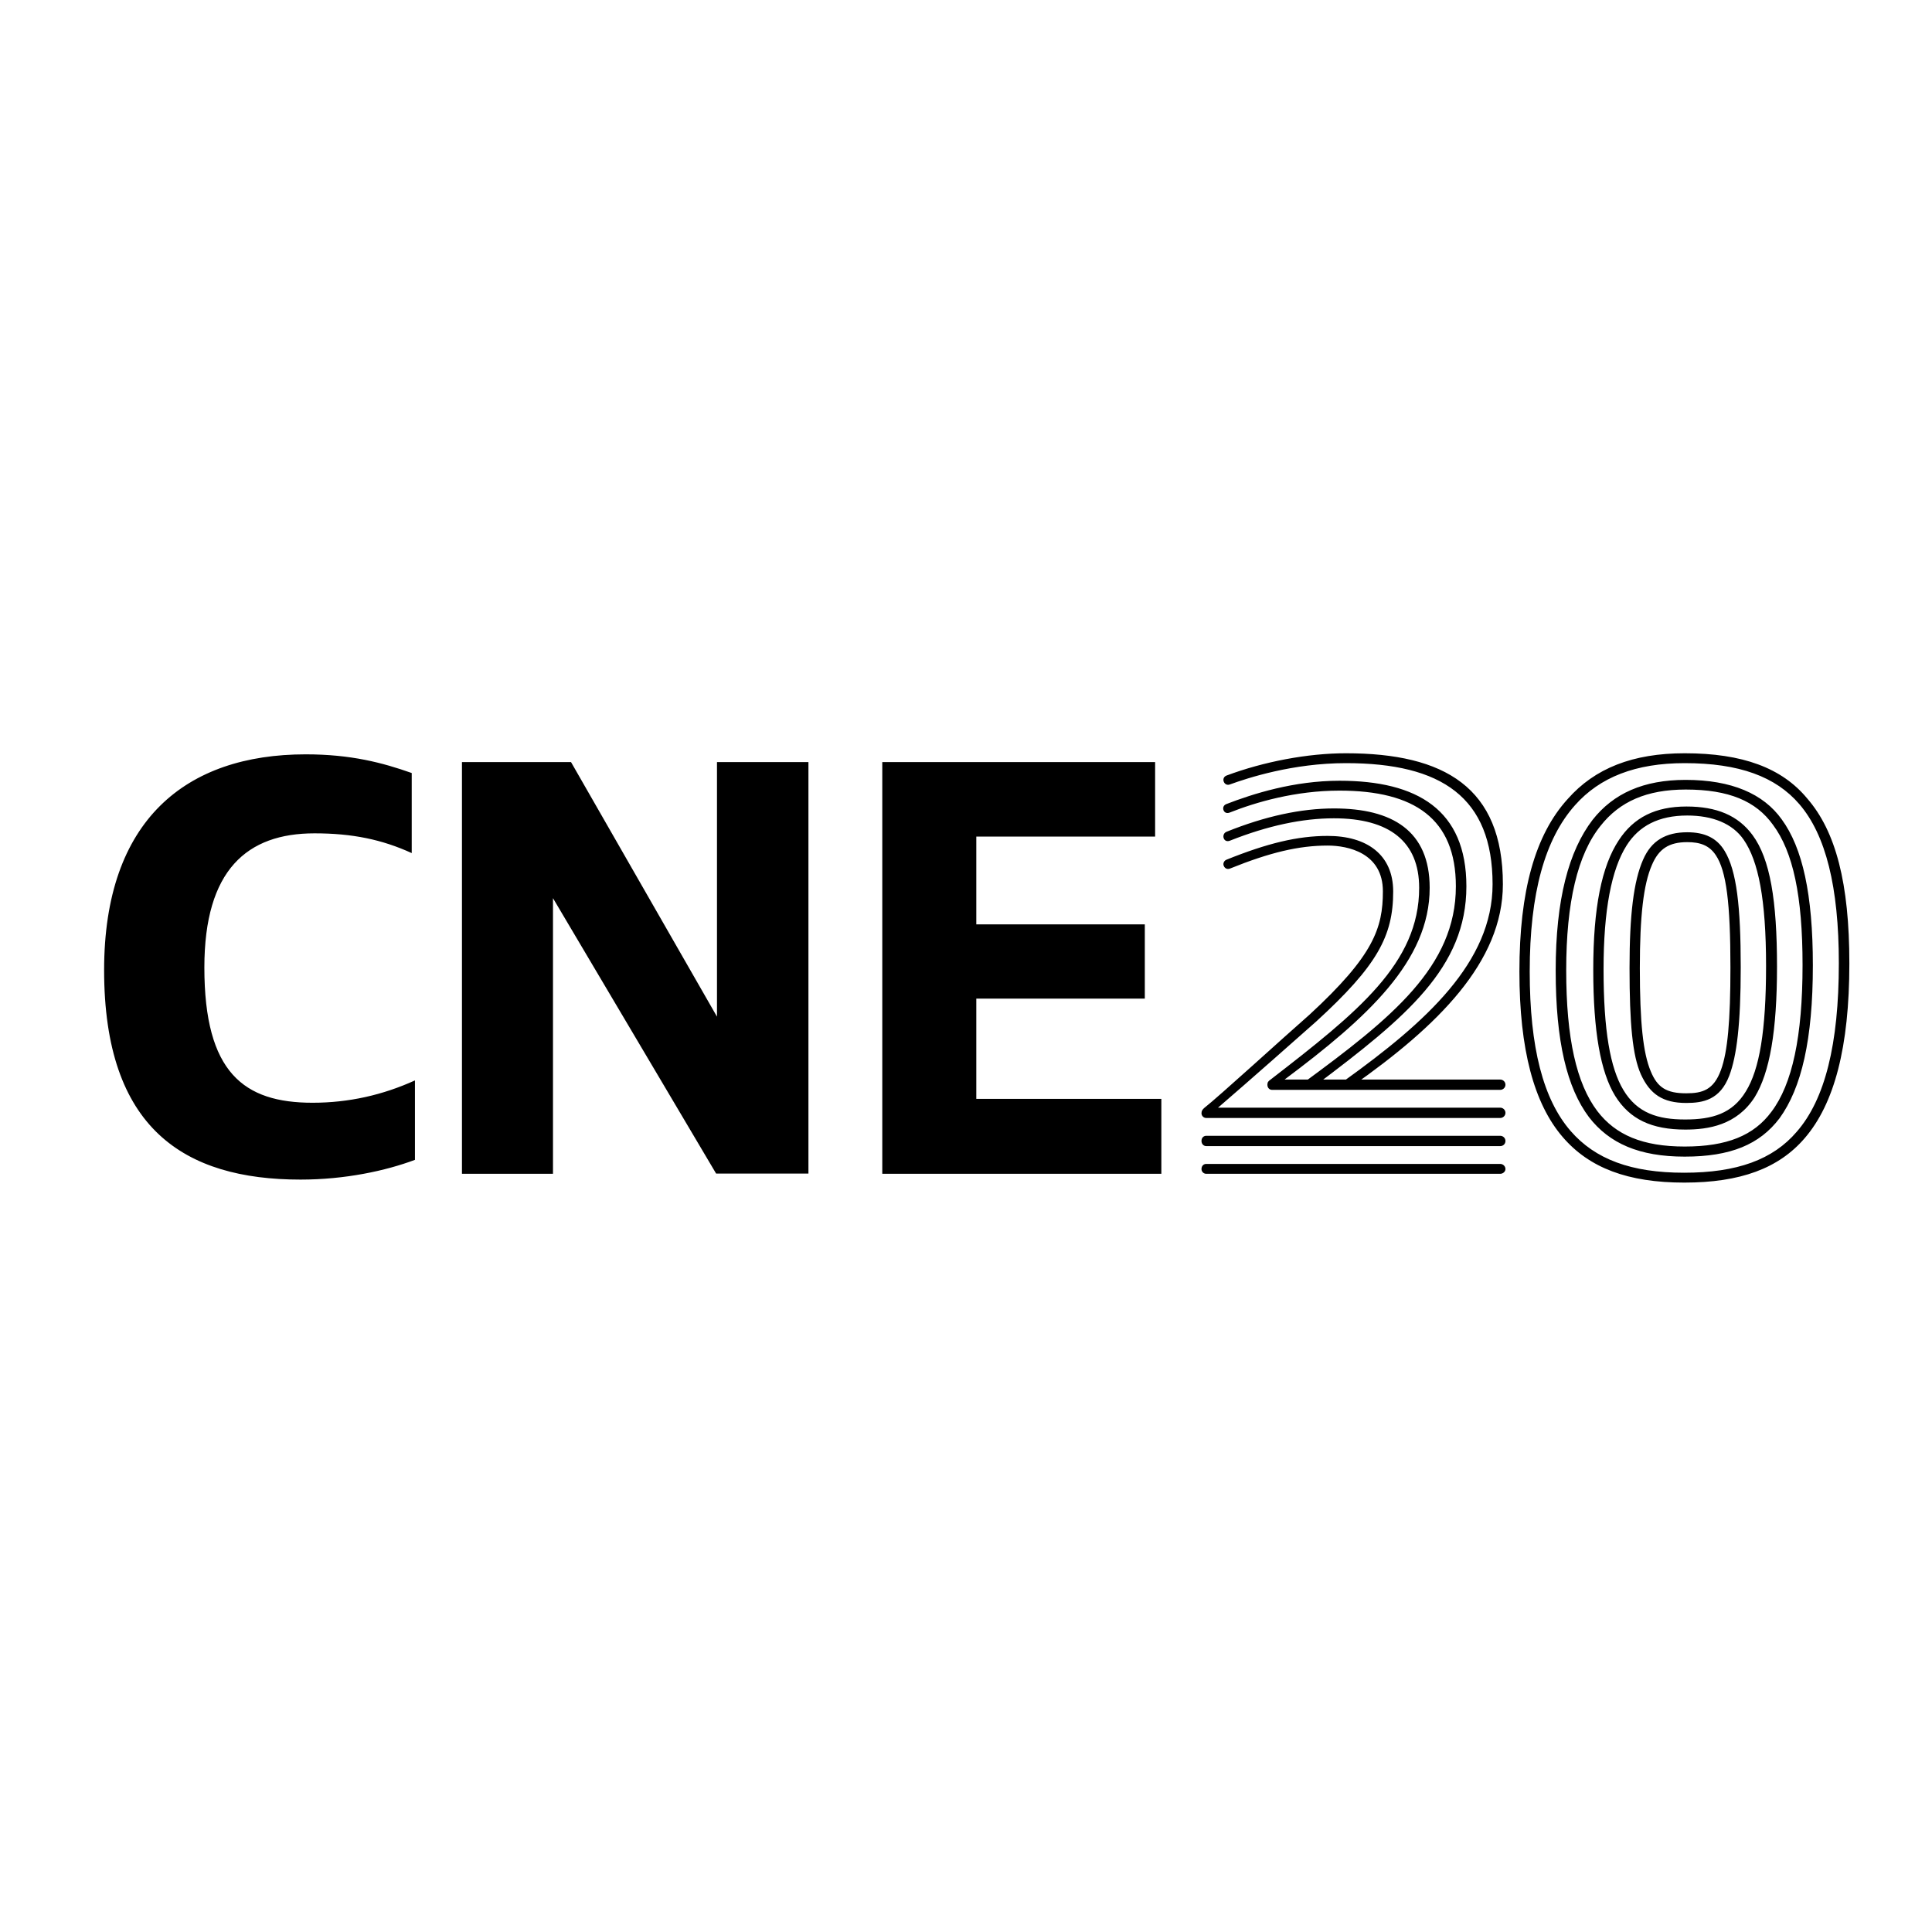
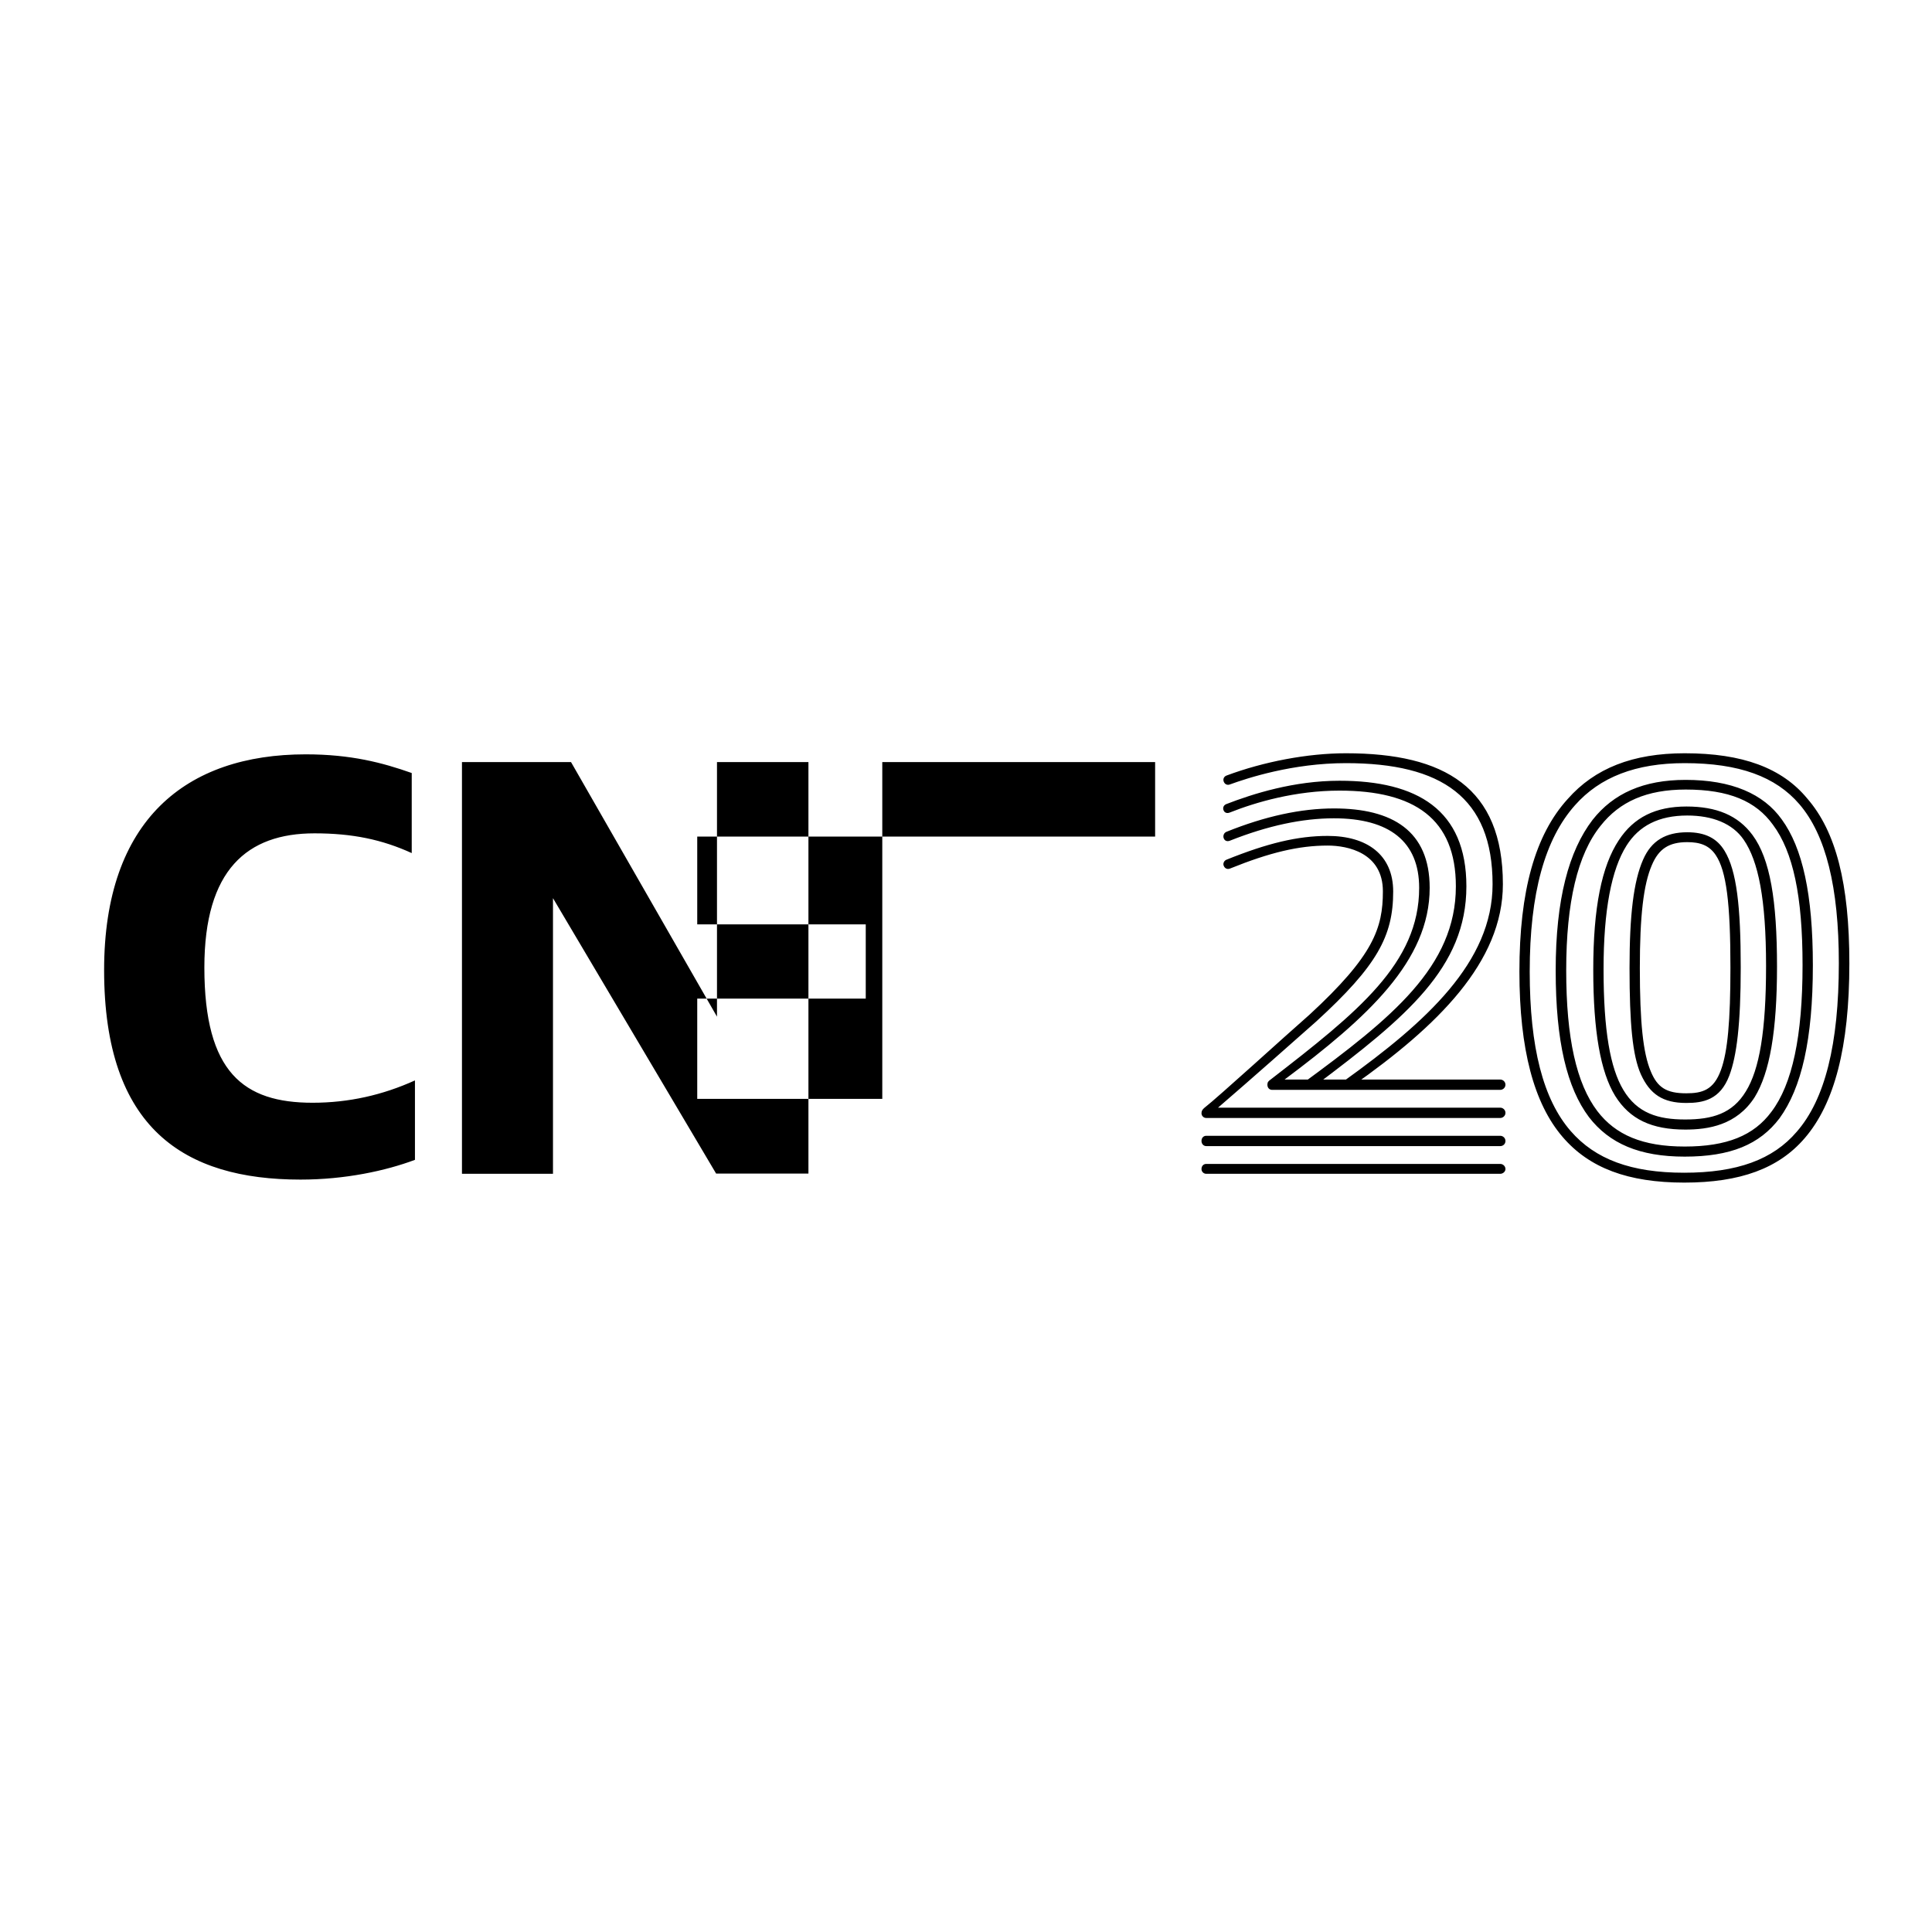
<svg xmlns="http://www.w3.org/2000/svg" version="1.1" id="Layer_1" x="0px" y="0px" viewBox="0 0 900 900" style="enable-background:new 0 0 900 900;" xml:space="preserve">
  <g>
    <g>
	</g>
  </g>
-   <path d="M698.9,502.9H598.4c38.5-28.8,67.6-55.2,67.6-89.3c0-26.6-17.4-37-44.6-37c-15.3,0-32,3.6-50.1,10.9  c-1.2,0.5-1.7,1.9-1.2,3.1s1.7,1.5,2.9,1c17.7-7,33.7-10.4,48.4-10.4c25.9,0,39.7,10.9,39.7,32.4c0,35.1-28.6,57.9-69.2,89.3  c-1,0.7-1.5,1.2-1.5,2.4c0,1.5,1,2.4,2.2,2.4h106.3c1.2,0,2.4-1,2.4-2.4C701.3,503.9,700.1,502.9,698.9,502.9z M698.9,516H567.4  c14.3-12.3,38.5-33.7,45.8-40.2c28.3-25.9,35.8-39.7,35.8-60.5c0-17.2-12.3-25.9-30.5-25.9c-14,0-28.1,3.4-47.2,11.1  c-1.2,0.5-1.7,1.9-1.2,2.9c0.5,1.2,1.7,1.7,2.9,1.2c18.6-7.5,32-10.7,45.5-10.7c9.4,0,25.7,3.4,25.7,21.3c0,17.2-4.4,30-34.1,57.4  c-11.9,10.4-42.4,38.3-49.2,43.6c-0.7,0.7-1.2,1.2-1.2,2.4c0,1.2,1,2.2,2.2,2.2h137c1.2,0,2.4-1,2.4-2.4  C701.3,517,700.1,516,698.9,516z M191.8,397.4v-37.3c-13.6-4.8-28.3-8.7-49.4-8.7c-55.7,0-93.9,30.5-93.9,100.5  c0,73.8,37.3,97.6,91.5,97.6c20.8,0,39.7-4.1,53.3-9.2v-37c-15,6.8-30.8,10.4-47.7,10.4c-32,0-50.4-14-50.4-63  c0-45.5,19.9-62.5,51.3-62.5C164.2,388.2,178,391.1,191.8,397.4z M376.6,546.8V355H334v118.6l-68-118.6h-50.8v191.8h42.4V418.4  l76,128.3H376.6z M538.1,389.6V355H411v191.8h130v-34.9h-86.2v-46.7h78.5v-34.6h-78.5v-40.9H538.1z M698.9,533.9h-137  c-1.2,0-2.2-1-2.2-2.4c0-1.5,1-2.4,2.2-2.4h137c1.2,0,2.4,1,2.4,2.4C701.3,533,700.1,533.9,698.9,533.9z M698.9,546.8h-137  c-1.2,0-2.2-1-2.2-2.2c0-1.5,1-2.4,2.2-2.4h137c1.2,0,2.4,1,2.4,2.4C701.3,545.8,700.1,546.8,698.9,546.8z M613.1,505.4  c41.9-31.5,70-54.7,70-92.5c0-35.6-22.8-49.2-59.1-49.2c-21.3,0-40.4,6.1-52.8,10.9c-1.2,0.5-1.7,1.7-1.2,2.9c0.5,1.2,1.7,1.5,2.9,1  c12.1-4.8,30.5-10.2,51.1-10.2c34.9,0,54.2,13.1,54.2,44.6c0,37.3-29.8,61.3-71.4,91.8L613.1,505.4z M630.1,505.8  c39.5-27.8,70-57.6,70-93.9c0-45-27.1-61-73.1-61c-17.9,0-38.3,3.9-55.7,10.4c-1.2,0.5-1.7,1.7-1.2,2.9c0.5,1.2,1.7,1.7,2.9,1.2  c8-2.9,29.1-9.9,54-9.9c44.6,0,68.3,16,68.3,56.4c0,36.3-31,64.2-69,91.5L630.1,505.8z M786,392.3c-8.5,0-13.3,3.1-16.5,10.7  c-3.9,9-5.6,23.7-5.6,47.9c0,25.4,1.5,39.7,5.1,48.2c3.1,7.5,7.3,10.2,16.5,10.2c7.5,0,12.8-1.5,16.2-10.9  c3.1-8.5,4.4-22.8,4.4-47.7c0-30-1.9-45-6.8-52.3C796.2,393.7,791.8,392.3,786,392.3z M785.5,513.8c-10.9,0-16.9-4.1-21.1-13.3  c-3.9-8.7-5.3-23.5-5.3-49.6c0-24.7,1.9-40.4,6.3-50.4c3.9-9,10.7-12.8,20.6-12.8c8.2,0,13.8,2.7,17.4,8.7  c5.6,9.2,7.5,25.9,7.5,54.2c0,26.6-1.9,41.4-5.3,50.4C801.3,512.4,793.3,513.8,785.5,513.8z M786,379.9c-13.3,0-22.5,4.8-28.3,14  c-7,11.1-10.7,30-10.7,57.6c0,28.6,3.1,46,9.2,56.2c6.5,10.9,16.2,13.8,28.8,13.8c12.6,0,22-2.7,28.3-13.1  c6.3-10.2,9.4-28.1,9.4-58.4c0-31.2-3.6-48.9-10.4-58.8C807.1,383.6,797.7,379.9,786,379.9z M785.1,526.2  c-15.7,0-25.9-4.8-32.7-15.7c-6.8-11.1-10.2-30-10.2-58.8c0-28.8,3.9-48.2,11.9-60.3c7-10.7,17.2-15.7,31.5-15.7  c14,0,24,4.1,30.8,13.3c8.2,11.1,11.4,30.5,11.4,61.3c0,30-3.4,49.4-10.4,60.8C809,524.2,795.7,526.2,785.1,526.2z M785.3,367.8  c-18.2,0-30.8,5.6-39.7,16.9c-10.7,13.3-16,35.6-16,67.3s4.8,52.8,14.5,65.6c8.5,11.1,21.1,16.5,40.7,16.5  c19.6,0,32.2-5.1,40.4-16.2c9.7-12.8,14.5-35.1,14.5-68.3c0-32.2-4.4-52.8-13.8-65.4C818,373.2,805.4,367.8,785.3,367.8z   M784.8,538.8c-21.1,0-35.1-6.1-44.6-18.4c-10.2-13.6-15.5-35.1-15.5-68.3s6.1-55.7,17.2-70.2c9.7-12.3,23.7-18.6,43.3-18.6  c21.5,0,36.3,6.5,44.8,18.4c9.7,13.3,14.5,34.9,14.5,68c0,34.6-5.3,57.1-15.5,71.2C819.7,533.2,806.1,538.8,784.8,538.8z   M784.8,355.5c-22.8,0-39.5,6.5-51.1,19.6c-14,15.7-21.1,40.9-21.1,77.5c0,35.4,6.3,59.6,19.1,74.3c11.4,13.1,28.1,19.4,52.8,19.4  s41.4-6.1,52.5-19.1c13.1-15,19.6-40.7,19.6-78.5c0-35.6-6.1-59.8-18.4-74.1C827.2,361.8,810.2,355.5,784.8,355.5z M784.6,550.9  c-26.2,0-44.3-6.8-56.7-21.3c-13.3-15.5-20.1-40.7-20.1-77c0-37.5,7.3-63.7,22.5-80.4c12.6-14.3,30.3-21.3,54.5-21.3  c26.9,0,45.3,6.8,57.1,21.1c13.3,15.3,19.6,39.5,19.6,76.8c0,39-7,65.4-20.8,81.4C828.6,544.3,810.7,550.9,784.6,550.9z" />
+   <path d="M698.9,502.9H598.4c38.5-28.8,67.6-55.2,67.6-89.3c0-26.6-17.4-37-44.6-37c-15.3,0-32,3.6-50.1,10.9  c-1.2,0.5-1.7,1.9-1.2,3.1s1.7,1.5,2.9,1c17.7-7,33.7-10.4,48.4-10.4c25.9,0,39.7,10.9,39.7,32.4c0,35.1-28.6,57.9-69.2,89.3  c-1,0.7-1.5,1.2-1.5,2.4c0,1.5,1,2.4,2.2,2.4h106.3c1.2,0,2.4-1,2.4-2.4C701.3,503.9,700.1,502.9,698.9,502.9z M698.9,516H567.4  c14.3-12.3,38.5-33.7,45.8-40.2c28.3-25.9,35.8-39.7,35.8-60.5c0-17.2-12.3-25.9-30.5-25.9c-14,0-28.1,3.4-47.2,11.1  c-1.2,0.5-1.7,1.9-1.2,2.9c0.5,1.2,1.7,1.7,2.9,1.2c18.6-7.5,32-10.7,45.5-10.7c9.4,0,25.7,3.4,25.7,21.3c0,17.2-4.4,30-34.1,57.4  c-11.9,10.4-42.4,38.3-49.2,43.6c-0.7,0.7-1.2,1.2-1.2,2.4c0,1.2,1,2.2,2.2,2.2h137c1.2,0,2.4-1,2.4-2.4  C701.3,517,700.1,516,698.9,516z M191.8,397.4v-37.3c-13.6-4.8-28.3-8.7-49.4-8.7c-55.7,0-93.9,30.5-93.9,100.5  c0,73.8,37.3,97.6,91.5,97.6c20.8,0,39.7-4.1,53.3-9.2v-37c-15,6.8-30.8,10.4-47.7,10.4c-32,0-50.4-14-50.4-63  c0-45.5,19.9-62.5,51.3-62.5C164.2,388.2,178,391.1,191.8,397.4z M376.6,546.8V355H334v118.6l-68-118.6h-50.8v191.8h42.4V418.4  l76,128.3H376.6z M538.1,389.6V355H411v191.8v-34.9h-86.2v-46.7h78.5v-34.6h-78.5v-40.9H538.1z M698.9,533.9h-137  c-1.2,0-2.2-1-2.2-2.4c0-1.5,1-2.4,2.2-2.4h137c1.2,0,2.4,1,2.4,2.4C701.3,533,700.1,533.9,698.9,533.9z M698.9,546.8h-137  c-1.2,0-2.2-1-2.2-2.2c0-1.5,1-2.4,2.2-2.4h137c1.2,0,2.4,1,2.4,2.4C701.3,545.8,700.1,546.8,698.9,546.8z M613.1,505.4  c41.9-31.5,70-54.7,70-92.5c0-35.6-22.8-49.2-59.1-49.2c-21.3,0-40.4,6.1-52.8,10.9c-1.2,0.5-1.7,1.7-1.2,2.9c0.5,1.2,1.7,1.5,2.9,1  c12.1-4.8,30.5-10.2,51.1-10.2c34.9,0,54.2,13.1,54.2,44.6c0,37.3-29.8,61.3-71.4,91.8L613.1,505.4z M630.1,505.8  c39.5-27.8,70-57.6,70-93.9c0-45-27.1-61-73.1-61c-17.9,0-38.3,3.9-55.7,10.4c-1.2,0.5-1.7,1.7-1.2,2.9c0.5,1.2,1.7,1.7,2.9,1.2  c8-2.9,29.1-9.9,54-9.9c44.6,0,68.3,16,68.3,56.4c0,36.3-31,64.2-69,91.5L630.1,505.8z M786,392.3c-8.5,0-13.3,3.1-16.5,10.7  c-3.9,9-5.6,23.7-5.6,47.9c0,25.4,1.5,39.7,5.1,48.2c3.1,7.5,7.3,10.2,16.5,10.2c7.5,0,12.8-1.5,16.2-10.9  c3.1-8.5,4.4-22.8,4.4-47.7c0-30-1.9-45-6.8-52.3C796.2,393.7,791.8,392.3,786,392.3z M785.5,513.8c-10.9,0-16.9-4.1-21.1-13.3  c-3.9-8.7-5.3-23.5-5.3-49.6c0-24.7,1.9-40.4,6.3-50.4c3.9-9,10.7-12.8,20.6-12.8c8.2,0,13.8,2.7,17.4,8.7  c5.6,9.2,7.5,25.9,7.5,54.2c0,26.6-1.9,41.4-5.3,50.4C801.3,512.4,793.3,513.8,785.5,513.8z M786,379.9c-13.3,0-22.5,4.8-28.3,14  c-7,11.1-10.7,30-10.7,57.6c0,28.6,3.1,46,9.2,56.2c6.5,10.9,16.2,13.8,28.8,13.8c12.6,0,22-2.7,28.3-13.1  c6.3-10.2,9.4-28.1,9.4-58.4c0-31.2-3.6-48.9-10.4-58.8C807.1,383.6,797.7,379.9,786,379.9z M785.1,526.2  c-15.7,0-25.9-4.8-32.7-15.7c-6.8-11.1-10.2-30-10.2-58.8c0-28.8,3.9-48.2,11.9-60.3c7-10.7,17.2-15.7,31.5-15.7  c14,0,24,4.1,30.8,13.3c8.2,11.1,11.4,30.5,11.4,61.3c0,30-3.4,49.4-10.4,60.8C809,524.2,795.7,526.2,785.1,526.2z M785.3,367.8  c-18.2,0-30.8,5.6-39.7,16.9c-10.7,13.3-16,35.6-16,67.3s4.8,52.8,14.5,65.6c8.5,11.1,21.1,16.5,40.7,16.5  c19.6,0,32.2-5.1,40.4-16.2c9.7-12.8,14.5-35.1,14.5-68.3c0-32.2-4.4-52.8-13.8-65.4C818,373.2,805.4,367.8,785.3,367.8z   M784.8,538.8c-21.1,0-35.1-6.1-44.6-18.4c-10.2-13.6-15.5-35.1-15.5-68.3s6.1-55.7,17.2-70.2c9.7-12.3,23.7-18.6,43.3-18.6  c21.5,0,36.3,6.5,44.8,18.4c9.7,13.3,14.5,34.9,14.5,68c0,34.6-5.3,57.1-15.5,71.2C819.7,533.2,806.1,538.8,784.8,538.8z   M784.8,355.5c-22.8,0-39.5,6.5-51.1,19.6c-14,15.7-21.1,40.9-21.1,77.5c0,35.4,6.3,59.6,19.1,74.3c11.4,13.1,28.1,19.4,52.8,19.4  s41.4-6.1,52.5-19.1c13.1-15,19.6-40.7,19.6-78.5c0-35.6-6.1-59.8-18.4-74.1C827.2,361.8,810.2,355.5,784.8,355.5z M784.6,550.9  c-26.2,0-44.3-6.8-56.7-21.3c-13.3-15.5-20.1-40.7-20.1-77c0-37.5,7.3-63.7,22.5-80.4c12.6-14.3,30.3-21.3,54.5-21.3  c26.9,0,45.3,6.8,57.1,21.1c13.3,15.3,19.6,39.5,19.6,76.8c0,39-7,65.4-20.8,81.4C828.6,544.3,810.7,550.9,784.6,550.9z" />
</svg>